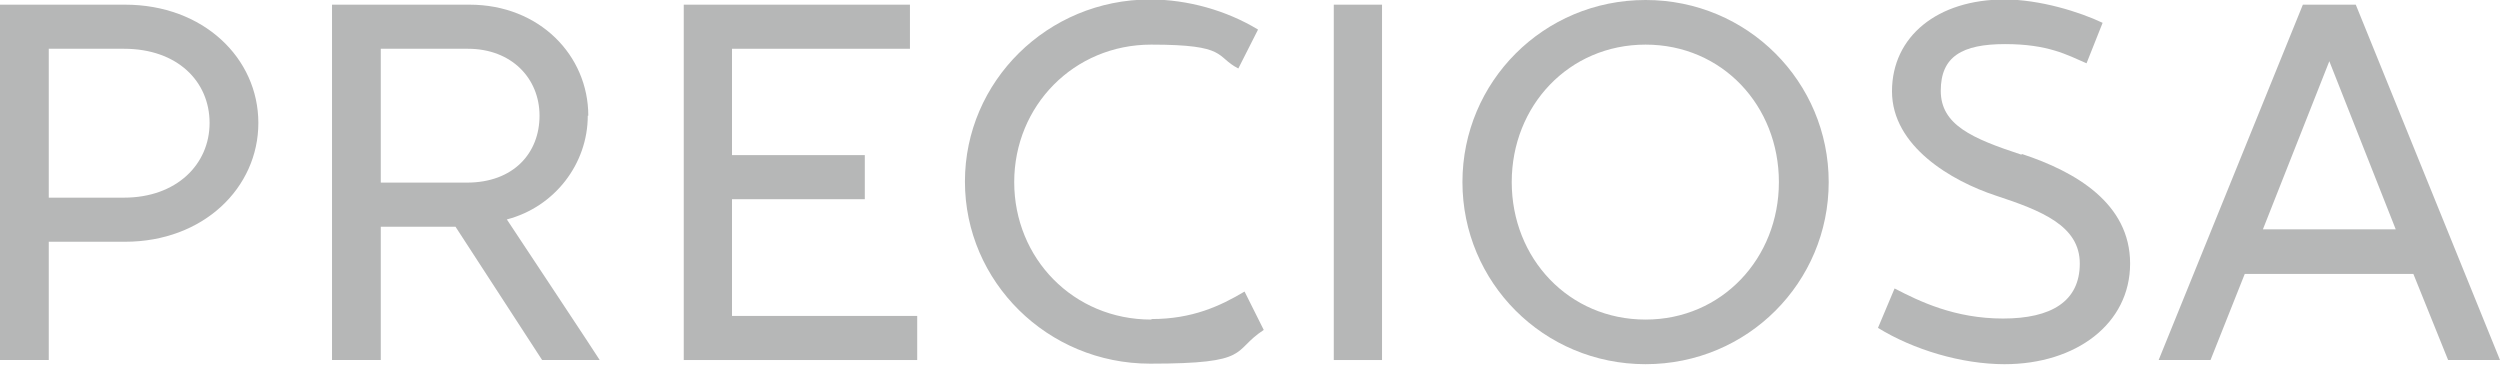
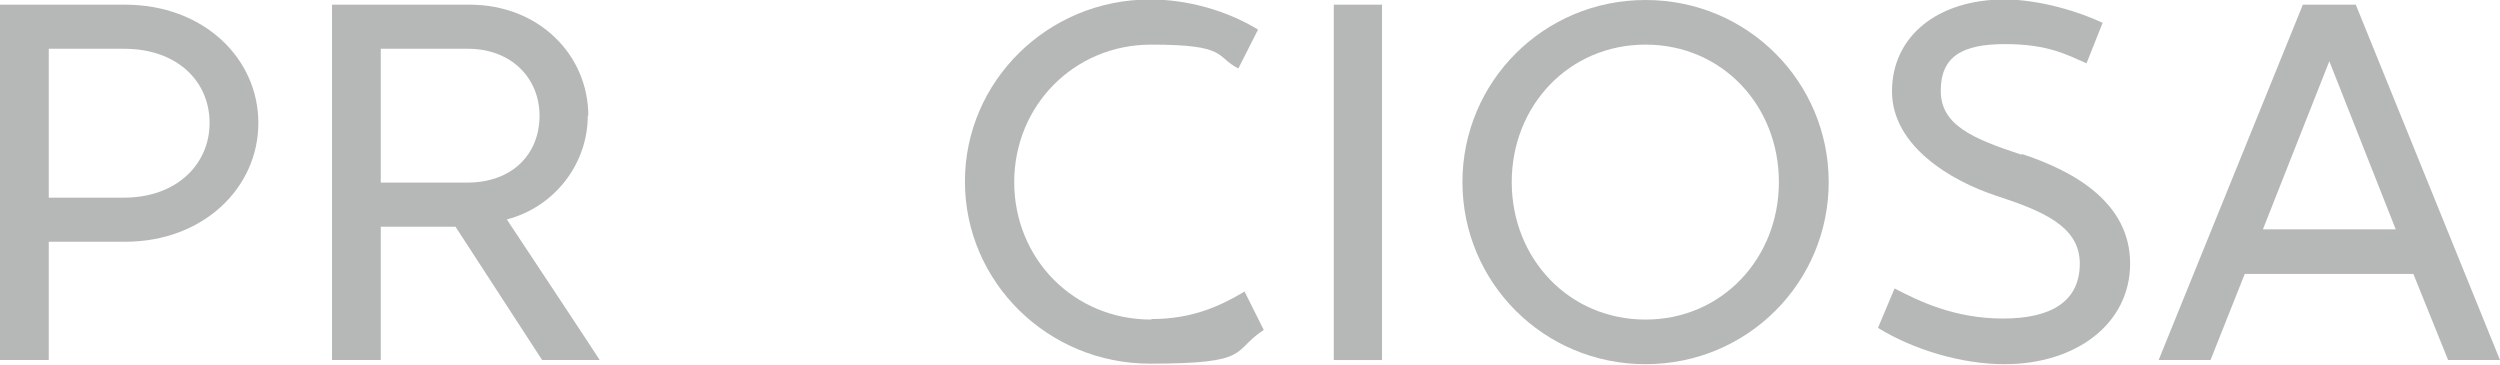
<svg xmlns="http://www.w3.org/2000/svg" id="Vrstva_1" data-name="Vrstva 1" version="1.1" viewBox="0 0 481.9 70.3">
  <defs>
    <style>
      .cls-1 {
        fill: #b6b7b7;
        stroke-width: 0px;
      }
    </style>
  </defs>
-   <polygon class="cls-1" points="141.1 38.4 166.7 38.4 166.7 29.9 141.1 29.9 141.1 9.4 175.4 9.4 175.4 .9 131.8 .9 131.8 69.4 176.8 69.4 176.8 60.9 141.1 60.9 141.1 38.4" />
  <rect class="cls-1" x="257.1" y=".9" width="9.3" height="68.5" />
  <path class="cls-1" d="M317.2,0c-19.7,0-35.3,15.8-35.3,35.1s15.6,35.1,35.3,35.1,35.3-15.8,35.3-35.1S336.9,0,317.2,0ZM317.2,61.6c-14.8,0-25.8-11.8-25.8-26.5s11-26.5,25.8-26.5,25.7,11.8,25.7,26.5-11,26.5-25.7,26.5Z" />
  <path class="cls-1" d="M24.1.9H0v68.5h9.4v-22.8h14.7c15.1,0,25.7-10.4,25.7-22.9S39.2.9,24.1.9ZM23.9,38.1h-14.5V9.4h14.5c10.3,0,16.5,6.3,16.5,14.3s-6.4,14.4-16.5,14.4Z" />
  <path class="cls-1" d="M454.1.9h-10.2l-27.8,68.5h10l6.6-16.6h32.5l6.7,16.6h10L454.1.9ZM436.2,44.2l12.8-32.4,12.8,32.4h-25.6Z" />
  <path class="cls-1" d="M221.9,61.6c-15,0-26.4-11.8-26.4-26.5s11.5-26.5,26.4-26.5,12.3,2.3,16.8,4.6l3.8-7.5c-6.1-3.7-13.6-5.8-20.8-5.8-19.8,0-35.7,15.8-35.7,35.1s15.9,35.1,35.7,35.1,15.6-2.4,21.9-6.5l-3.7-7.4c-4.7,2.8-10.1,5.3-17.9,5.3Z" />
  <path class="cls-1" d="M389.6,29.8c-9.4-3.1-15.5-5.7-15.5-12.3s4.1-9,12.4-9,12,2.1,15.7,3.7l3.1-7.8c-4.4-2.1-12.1-4.5-18.9-4.5-12.9,0-21.7,7.1-21.7,17.7s11.5,17.3,20,20.1c8.8,2.9,16.2,5.8,16.2,13.1s-5.5,10.6-14.8,10.6-16.1-3.3-20.9-5.8l-3.2,7.6c6.8,4.2,16.1,7,24.4,7,13.8,0,24.2-7.8,24.2-19.4s-10.5-17.7-20.8-21.1Z" />
  <path class="cls-1" d="M113.4,22.3c0-11.6-9.4-21.4-22.9-21.4h-26.5v68.5h9.4v-25.7h14.4l16.7,25.7h11.1c0-.1-17.9-27.1-17.9-27.1,9.2-2.4,15.6-10.7,15.6-20ZM73.4,35.2V9.4h16.8c8.4,0,13.8,5.7,13.8,12.9s-5,12.9-14,12.9h-16.7Z" />
</svg>